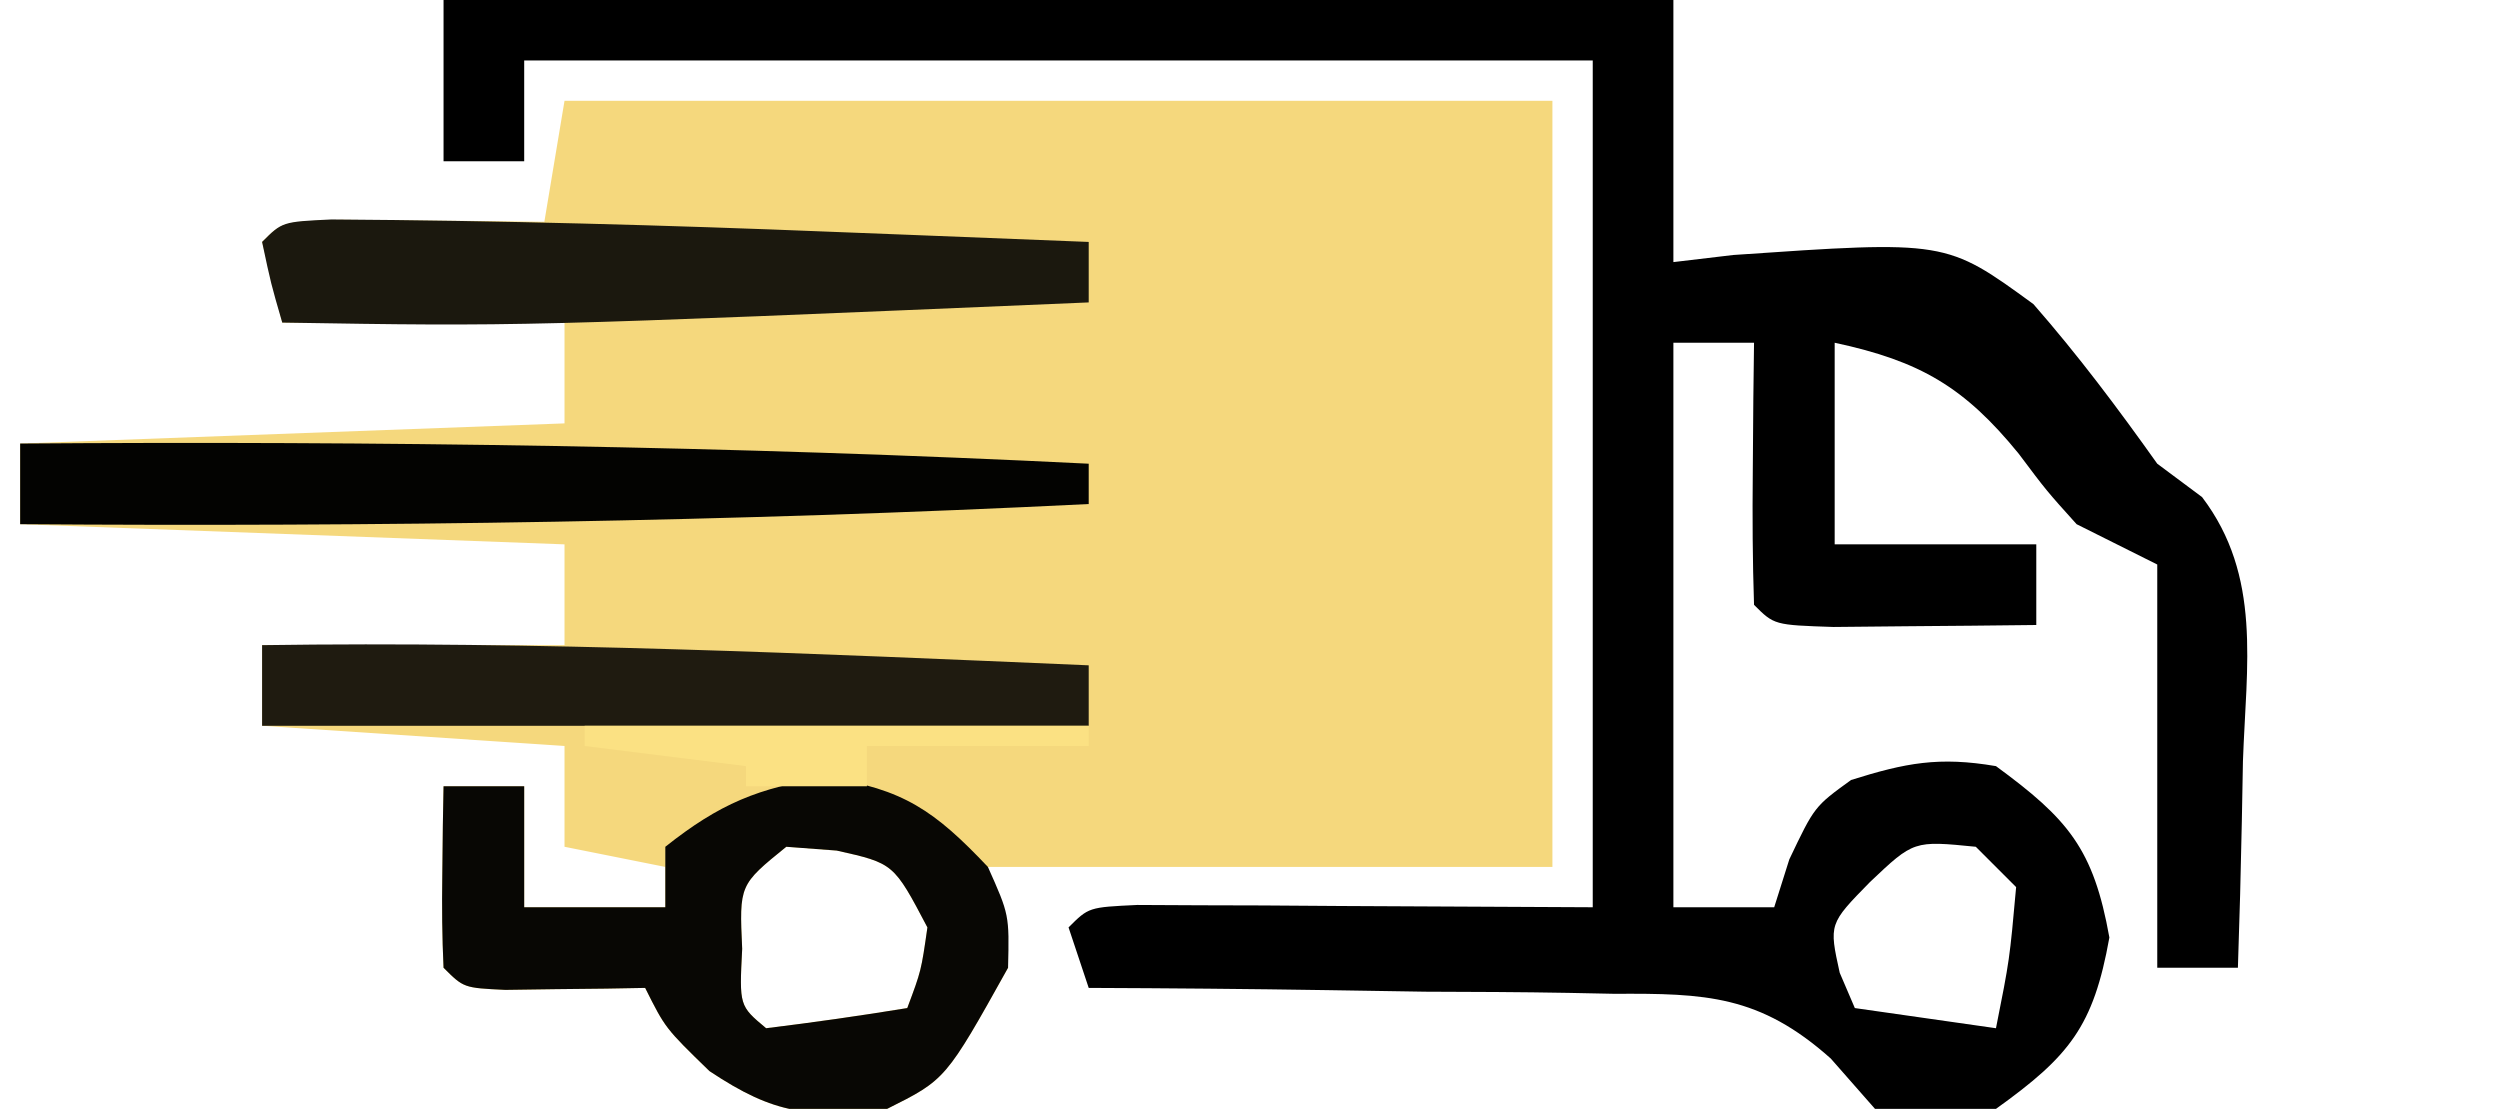
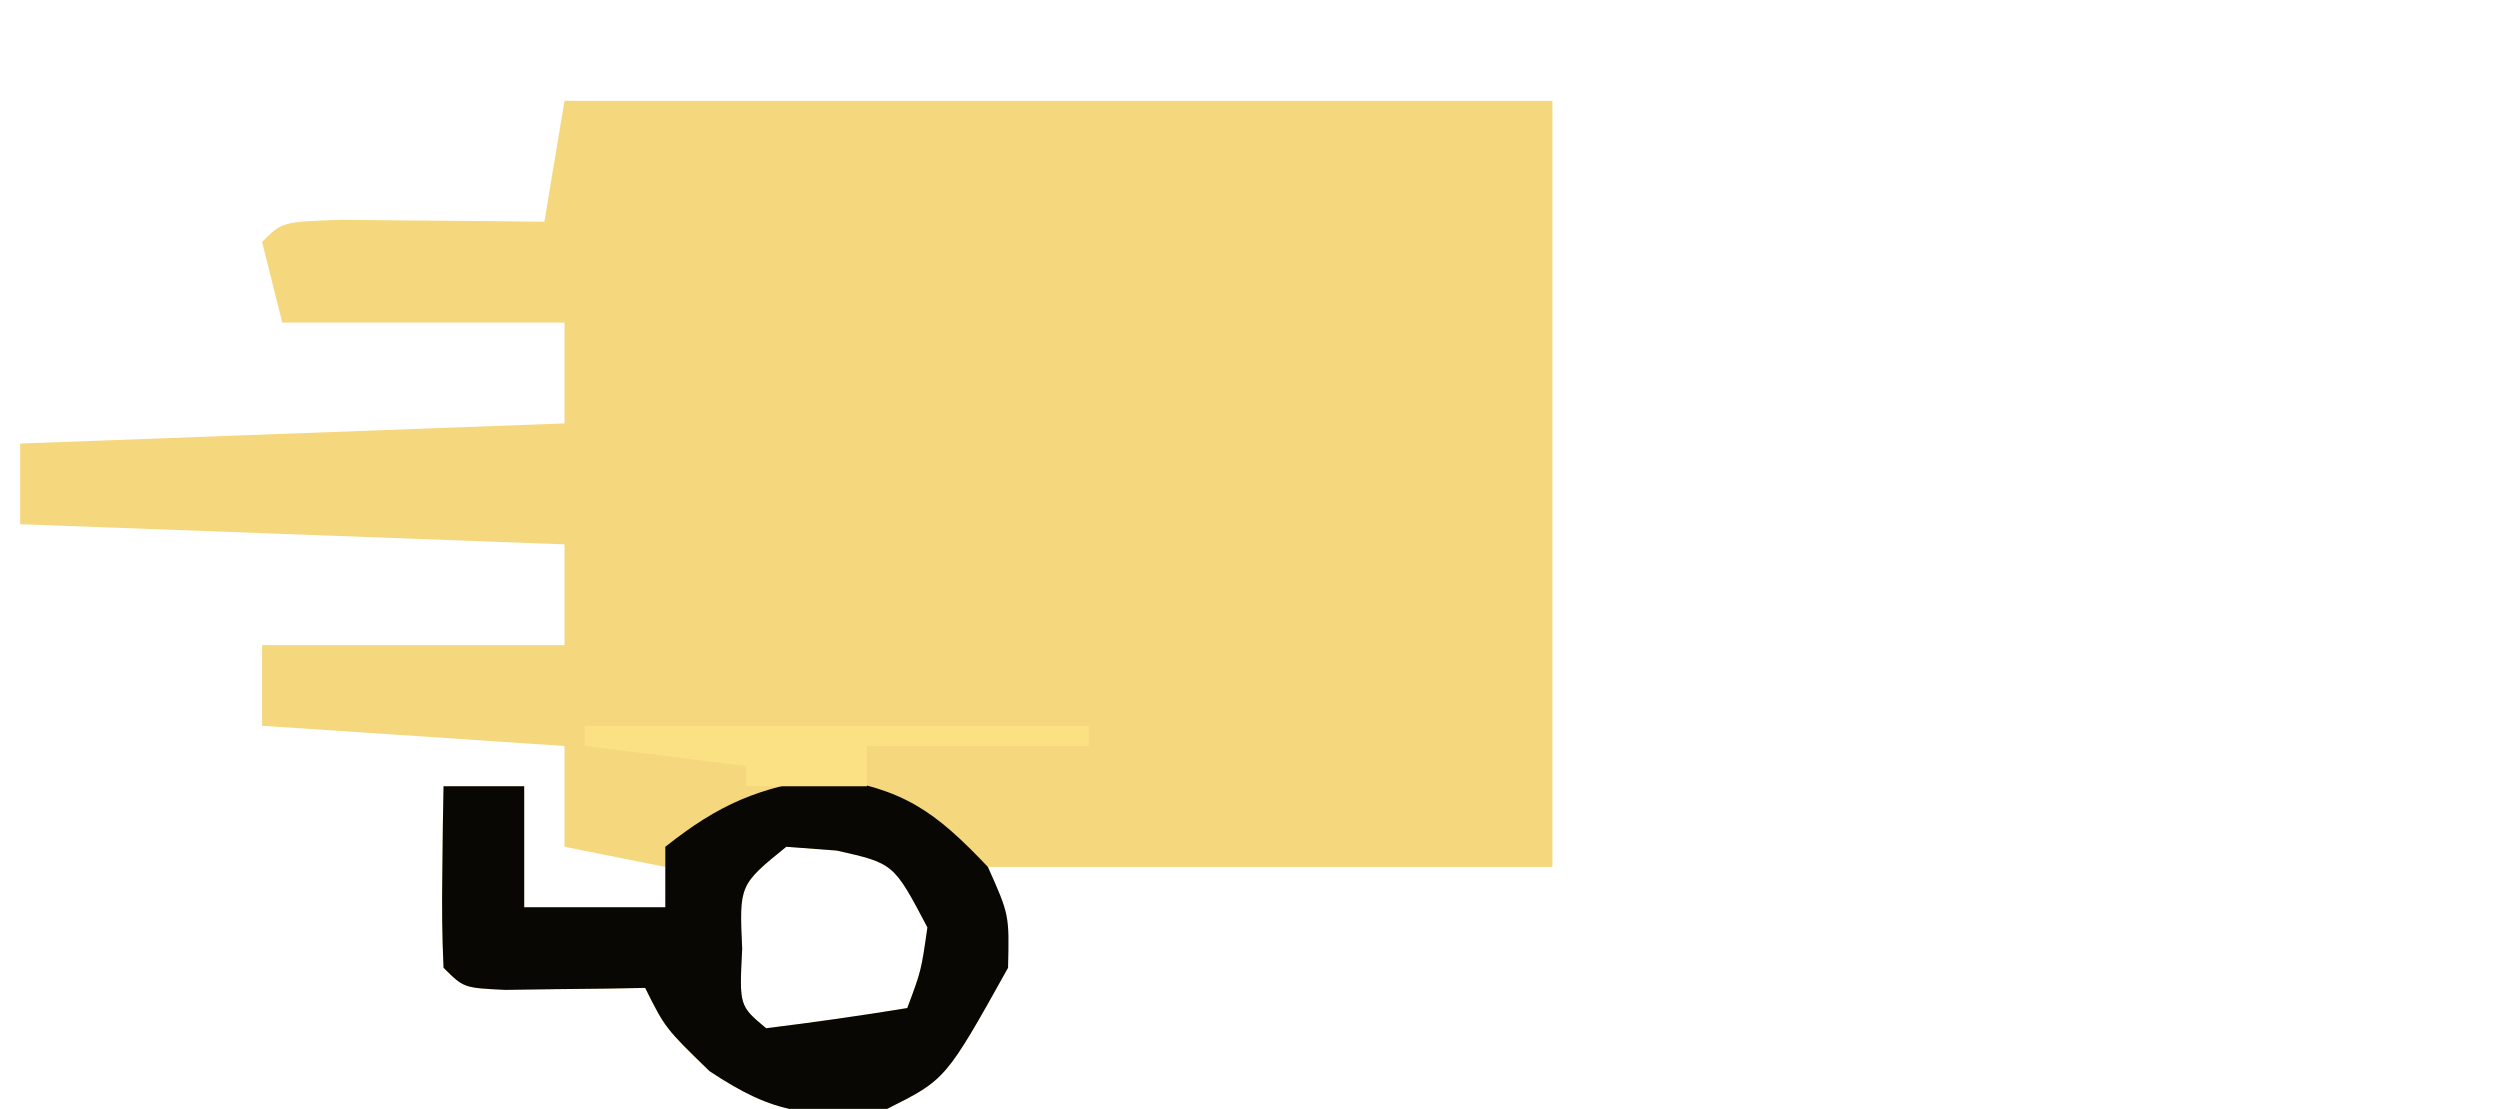
<svg xmlns="http://www.w3.org/2000/svg" version="1.1" width="124" height="55">
  <path d="M0 0 C16.17 0 32.34 0 49 0 C49 12.54 49 25.08 49 38 C39.76 38 30.52 38 21 38 C21.495 40.475 21.495 40.475 22 43 C18.907 48.547 18.907 48.547 16 50 C12.128 50.43 10.475 50.317 7.188 48.125 C5 46 5 46 4 44 C3.362 44.012 2.724 44.023 2.066 44.035 C1.24 44.044 0.414 44.053 -0.438 44.062 C-1.673 44.08 -1.673 44.08 -2.934 44.098 C-5 44 -5 44 -6 43 C-6.072 41.481 -6.084 39.958 -6.062 38.438 C-6.053 37.611 -6.044 36.785 -6.035 35.934 C-6.024 35.296 -6.012 34.657 -6 34 C-4.68 34 -3.36 34 -2 34 C-2 35.98 -2 37.96 -2 40 C0.31 40 2.62 40 5 40 C5 39.34 5 38.68 5 38 C3.35 37.67 1.7 37.34 0 37 C0 35.35 0 33.7 0 32 C-4.95 31.67 -9.9 31.34 -15 31 C-15 29.68 -15 28.36 -15 27 C-10.05 27 -5.1 27 0 27 C0 25.35 0 23.7 0 22 C-8.91 21.67 -17.82 21.34 -27 21 C-27 19.68 -27 18.36 -27 17 C-18.09 16.67 -9.18 16.34 0 16 C0 14.35 0 12.7 0 11 C-4.62 11 -9.24 11 -14 11 C-14.33 9.68 -14.66 8.36 -15 7 C-14 6 -14 6 -11.059 5.902 C-9.266 5.92 -9.266 5.92 -7.438 5.938 C-5.641 5.951 -5.641 5.951 -3.809 5.965 C-2.882 5.976 -1.955 5.988 -1 6 C-0.67 4.02 -0.34 2.04 0 0 Z M11 37 C8.667 38.891 8.667 38.891 8.812 42.062 C8.668 44.888 8.668 44.888 10 46 C12.339 45.713 14.674 45.381 17 45 C17.692 43.153 17.692 43.153 18 41 C16.328 37.821 16.328 37.821 13.5 37.188 C12.675 37.126 11.85 37.064 11 37 Z " fill="#F5D87D" transform="translate(28,5)" />
-   <path d="M0 0 C20.13 0 40.26 0 61 0 C61 4.29 61 8.58 61 13 C61.978 12.884 62.957 12.768 63.965 12.648 C74.522 11.922 74.522 11.922 78.859 15.086 C81.084 17.631 83.043 20.247 85 23 C85.733 23.547 86.467 24.093 87.223 24.656 C90.196 28.577 89.415 32.988 89.25 37.75 C89.232 38.734 89.214 39.717 89.195 40.73 C89.148 43.155 89.083 45.577 89 48 C87.68 48 86.36 48 85 48 C85 41.4 85 34.8 85 28 C83.68 27.34 82.36 26.68 81 26 C79.508 24.344 79.508 24.344 78.125 22.5 C75.437 19.202 73.246 17.91 69 17 C69 20.3 69 23.6 69 27 C72.3 27 75.6 27 79 27 C79 28.32 79 29.64 79 31 C76.854 31.027 74.708 31.046 72.562 31.062 C71.368 31.074 70.173 31.086 68.941 31.098 C66 31 66 31 65 30 C64.927 27.814 64.916 25.625 64.938 23.438 C64.947 22.24 64.956 21.042 64.965 19.809 C64.976 18.882 64.988 17.955 65 17 C63.68 17 62.36 17 61 17 C61 26.24 61 35.48 61 45 C62.65 45 64.3 45 66 45 C66.248 44.216 66.495 43.432 66.75 42.625 C68 40 68 40 69.812 38.688 C72.52 37.837 74.178 37.518 77 38 C80.58 40.625 81.839 42.097 82.625 46.5 C81.834 50.93 80.635 52.392 77 55 C74 55.625 74 55.625 71 55 C70.277 54.177 69.553 53.353 68.808 52.505 C65.277 49.355 62.591 49.268 58.074 49.293 C56.953 49.27 56.953 49.27 55.809 49.247 C53.435 49.204 51.062 49.195 48.688 49.188 C47.072 49.164 45.457 49.139 43.842 49.111 C39.894 49.049 35.948 49.016 32 49 C31.67 48.01 31.34 47.02 31 46 C32 45 32 45 34.408 44.886 C35.972 44.894 35.972 44.894 37.566 44.902 C38.579 44.905 39.592 44.907 40.635 44.91 C41.931 44.919 43.227 44.928 44.562 44.938 C48.667 44.958 52.771 44.979 57 45 C57 31.14 57 17.28 57 3 C39.51 3 22.02 3 4 3 C4 4.65 4 6.3 4 8 C2.68 8 1.36 8 0 8 C0 5.36 0 2.72 0 0 Z M70.75 43.75 C68.716 45.826 68.716 45.826 69.25 48.25 C69.498 48.828 69.745 49.405 70 50 C72.31 50.33 74.62 50.66 77 51 C77.677 47.597 77.677 47.597 78 44 C77.34 43.34 76.68 42.68 76 42 C72.92 41.693 72.92 41.693 70.75 43.75 Z " fill="#000000" transform="translate(22,0)" />
  <path d="M0 0 C1.32 0 2.64 0 4 0 C4 1.98 4 3.96 4 6 C6.31 6 8.62 6 11 6 C11 5.01 11 4.02 11 3 C13.672 0.879 15.619 0.056 19 -0.438 C22.799 0.117 24.374 1.224 27 4 C28.062 6.375 28.062 6.375 28 9 C24.907 14.547 24.907 14.547 22 16 C18.128 16.43 16.475 16.317 13.188 14.125 C11 12 11 12 10 10 C9.362 10.012 8.724 10.023 8.066 10.035 C6.827 10.049 6.827 10.049 5.562 10.062 C4.327 10.08 4.327 10.08 3.066 10.098 C1 10 1 10 0 9 C-0.072 7.481 -0.084 5.958 -0.062 4.438 C-0.053 3.611 -0.044 2.785 -0.035 1.934 C-0.024 1.296 -0.012 0.657 0 0 Z M17 3 C14.667 4.891 14.667 4.891 14.812 8.062 C14.668 10.888 14.668 10.888 16 12 C18.339 11.713 20.674 11.381 23 11 C23.692 9.153 23.692 9.153 24 7 C22.328 3.821 22.328 3.821 19.5 3.188 C18.675 3.126 17.85 3.064 17 3 Z " fill="#080704" transform="translate(22,39)" />
-   <path d="M0 0 C17.697 -0.129 35.324 0.123 53 1 C53 1.66 53 2.32 53 3 C35.324 3.877 17.697 4.129 0 4 C0 2.68 0 1.36 0 0 Z " fill="#030301" transform="translate(1,22)" />
-   <path d="M0 0 C8.299 0.055 16.582 0.28 24.874 0.615 C26.103 0.663 27.333 0.711 28.599 0.76 C31.587 0.876 34.574 0.995 37.562 1.115 C37.562 2.105 37.562 3.095 37.562 4.115 C9.41 5.309 9.41 5.309 -2.438 5.115 C-3.001 3.178 -3.001 3.178 -3.438 1.115 C-2.438 0.115 -2.438 0.115 0 0 Z " fill="#1B180E" transform="translate(16.438,10.885)" />
-   <path d="M0 0 C13.683 -0.203 27.332 0.416 41 1 C41 1.99 41 2.98 41 4 C27.47 4 13.94 4 0 4 C0 2.68 0 1.36 0 0 Z " fill="#1F1B10" transform="translate(13,32)" />
  <path d="M0 0 C8.25 0 16.5 0 25 0 C25 0.33 25 0.66 25 1 C21.37 1 17.74 1 14 1 C14 1.66 14 2.32 14 3 C12.02 3 10.04 3 8 3 C8 2.67 8 2.34 8 2 C5.36 1.67 2.72 1.34 0 1 C0 0.67 0 0.34 0 0 Z " fill="#FBE183" transform="translate(29,36)" />
</svg>